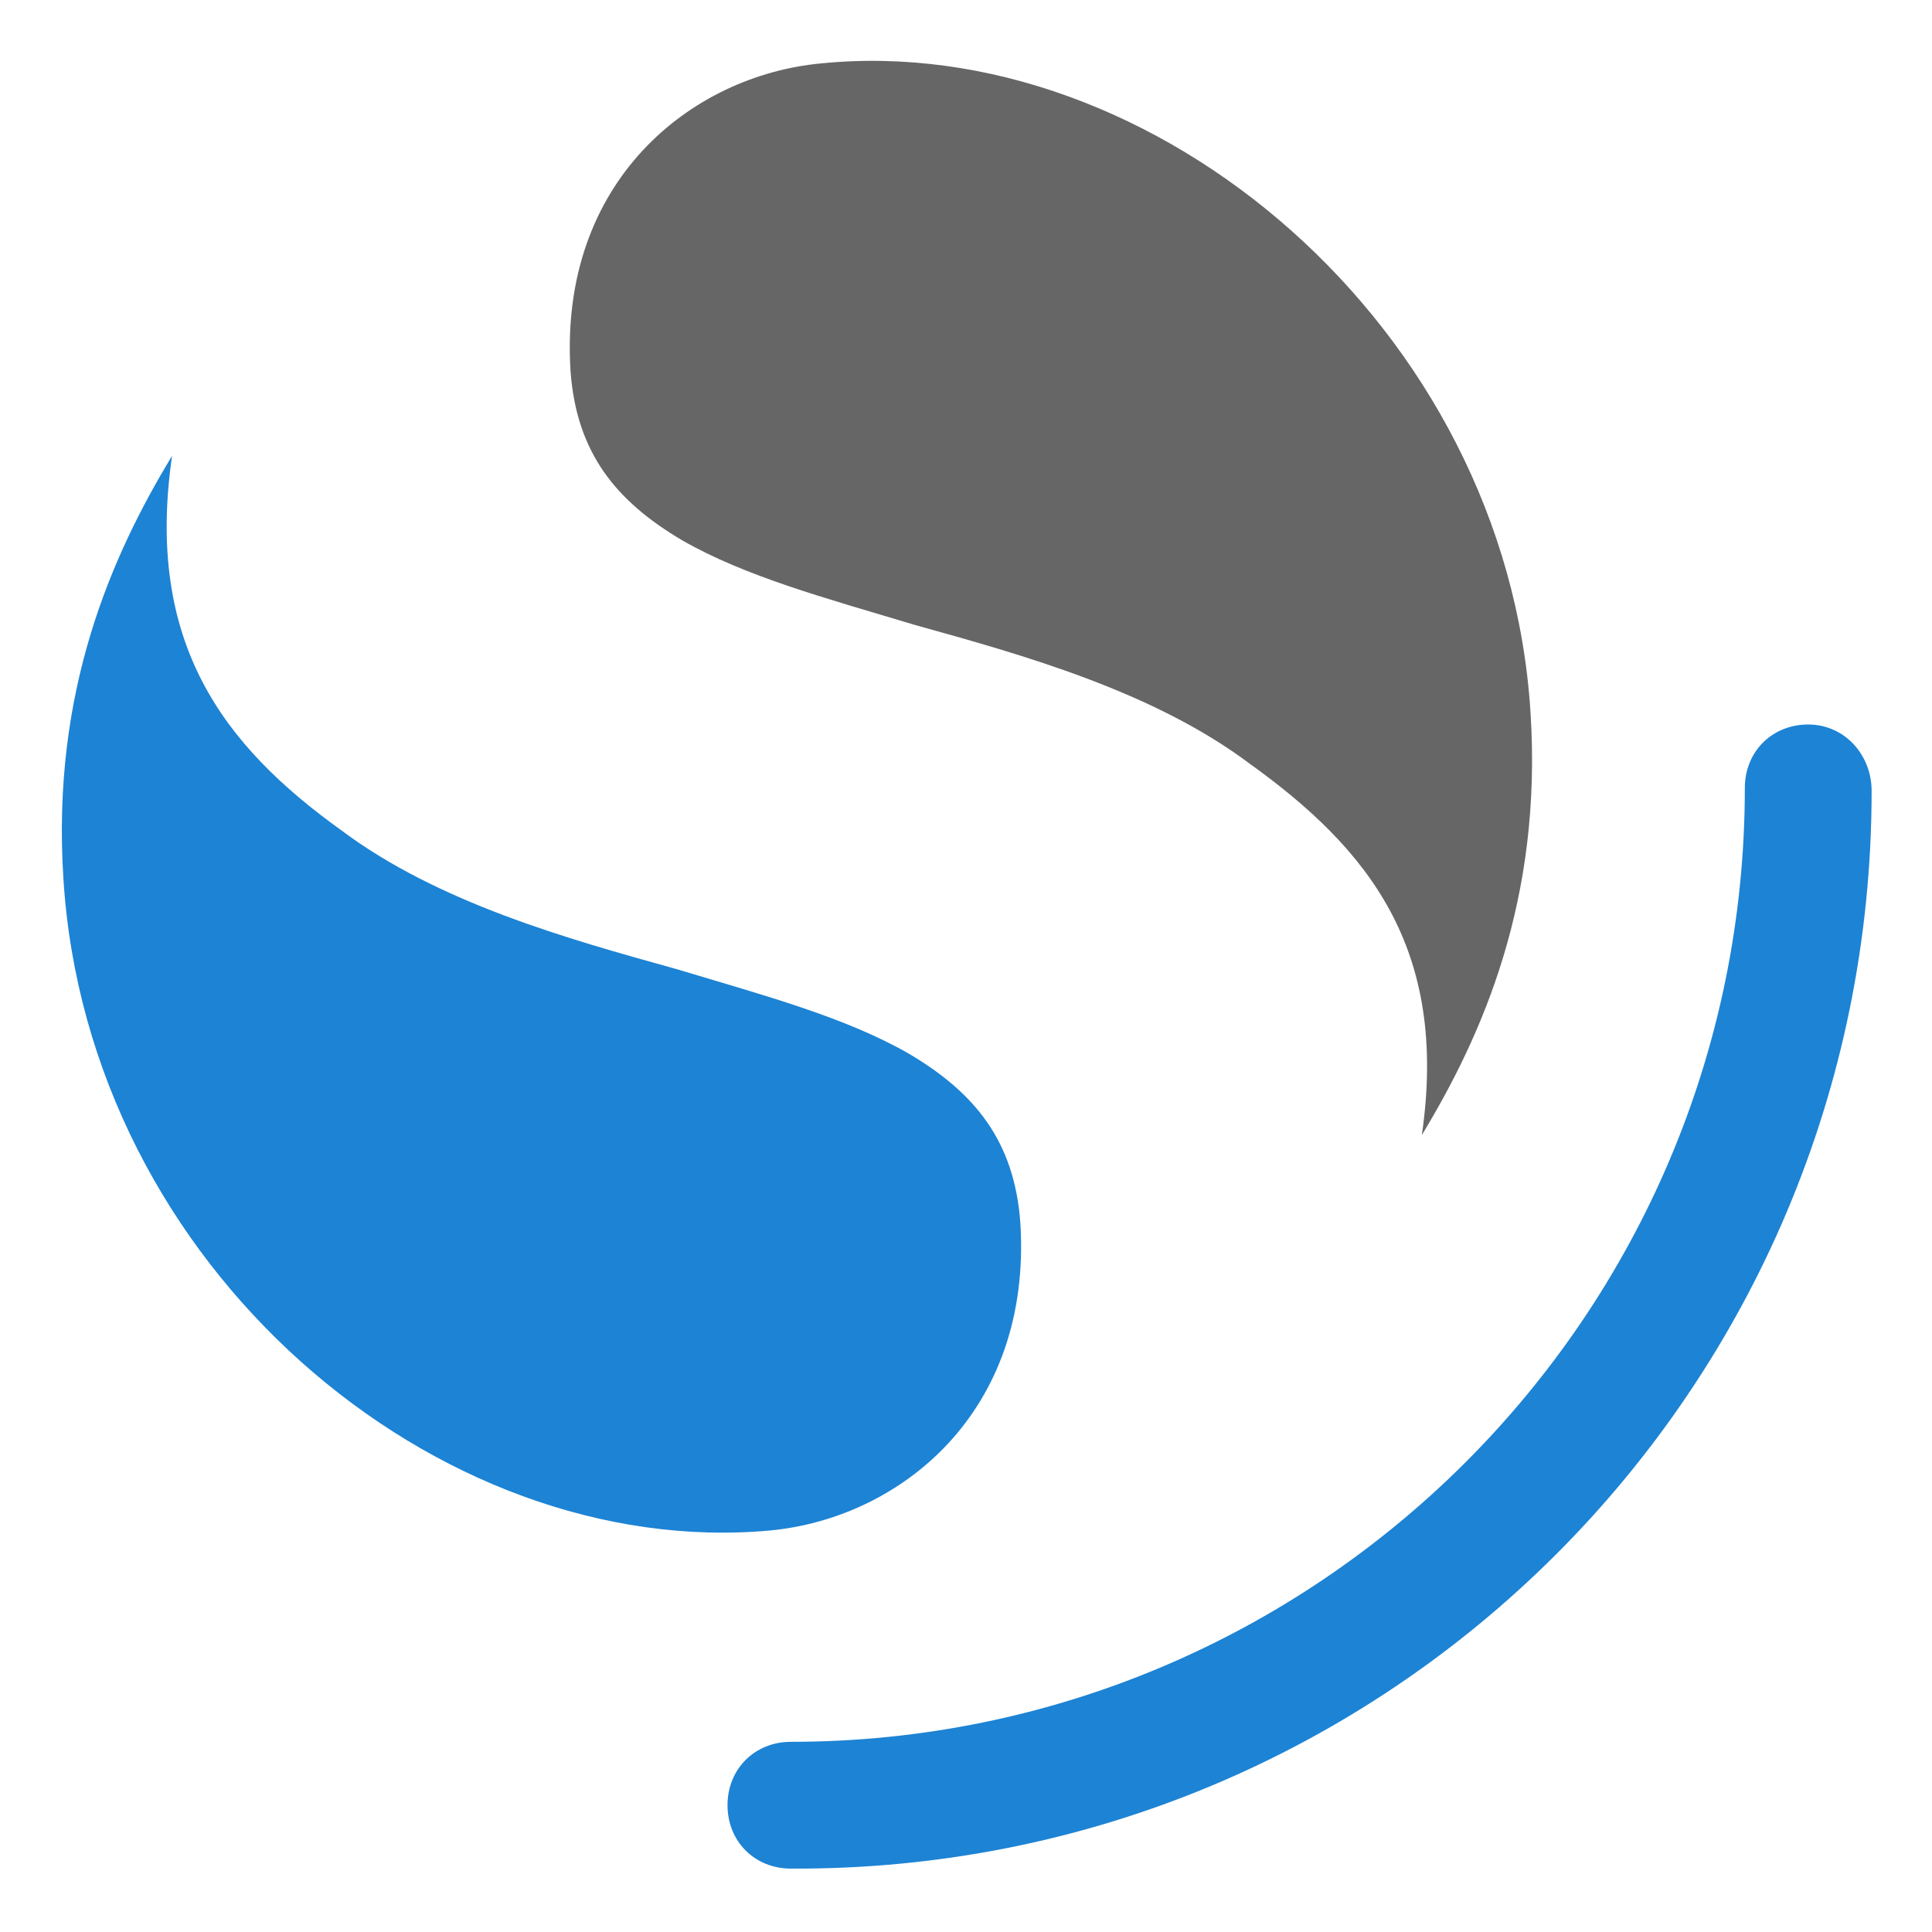
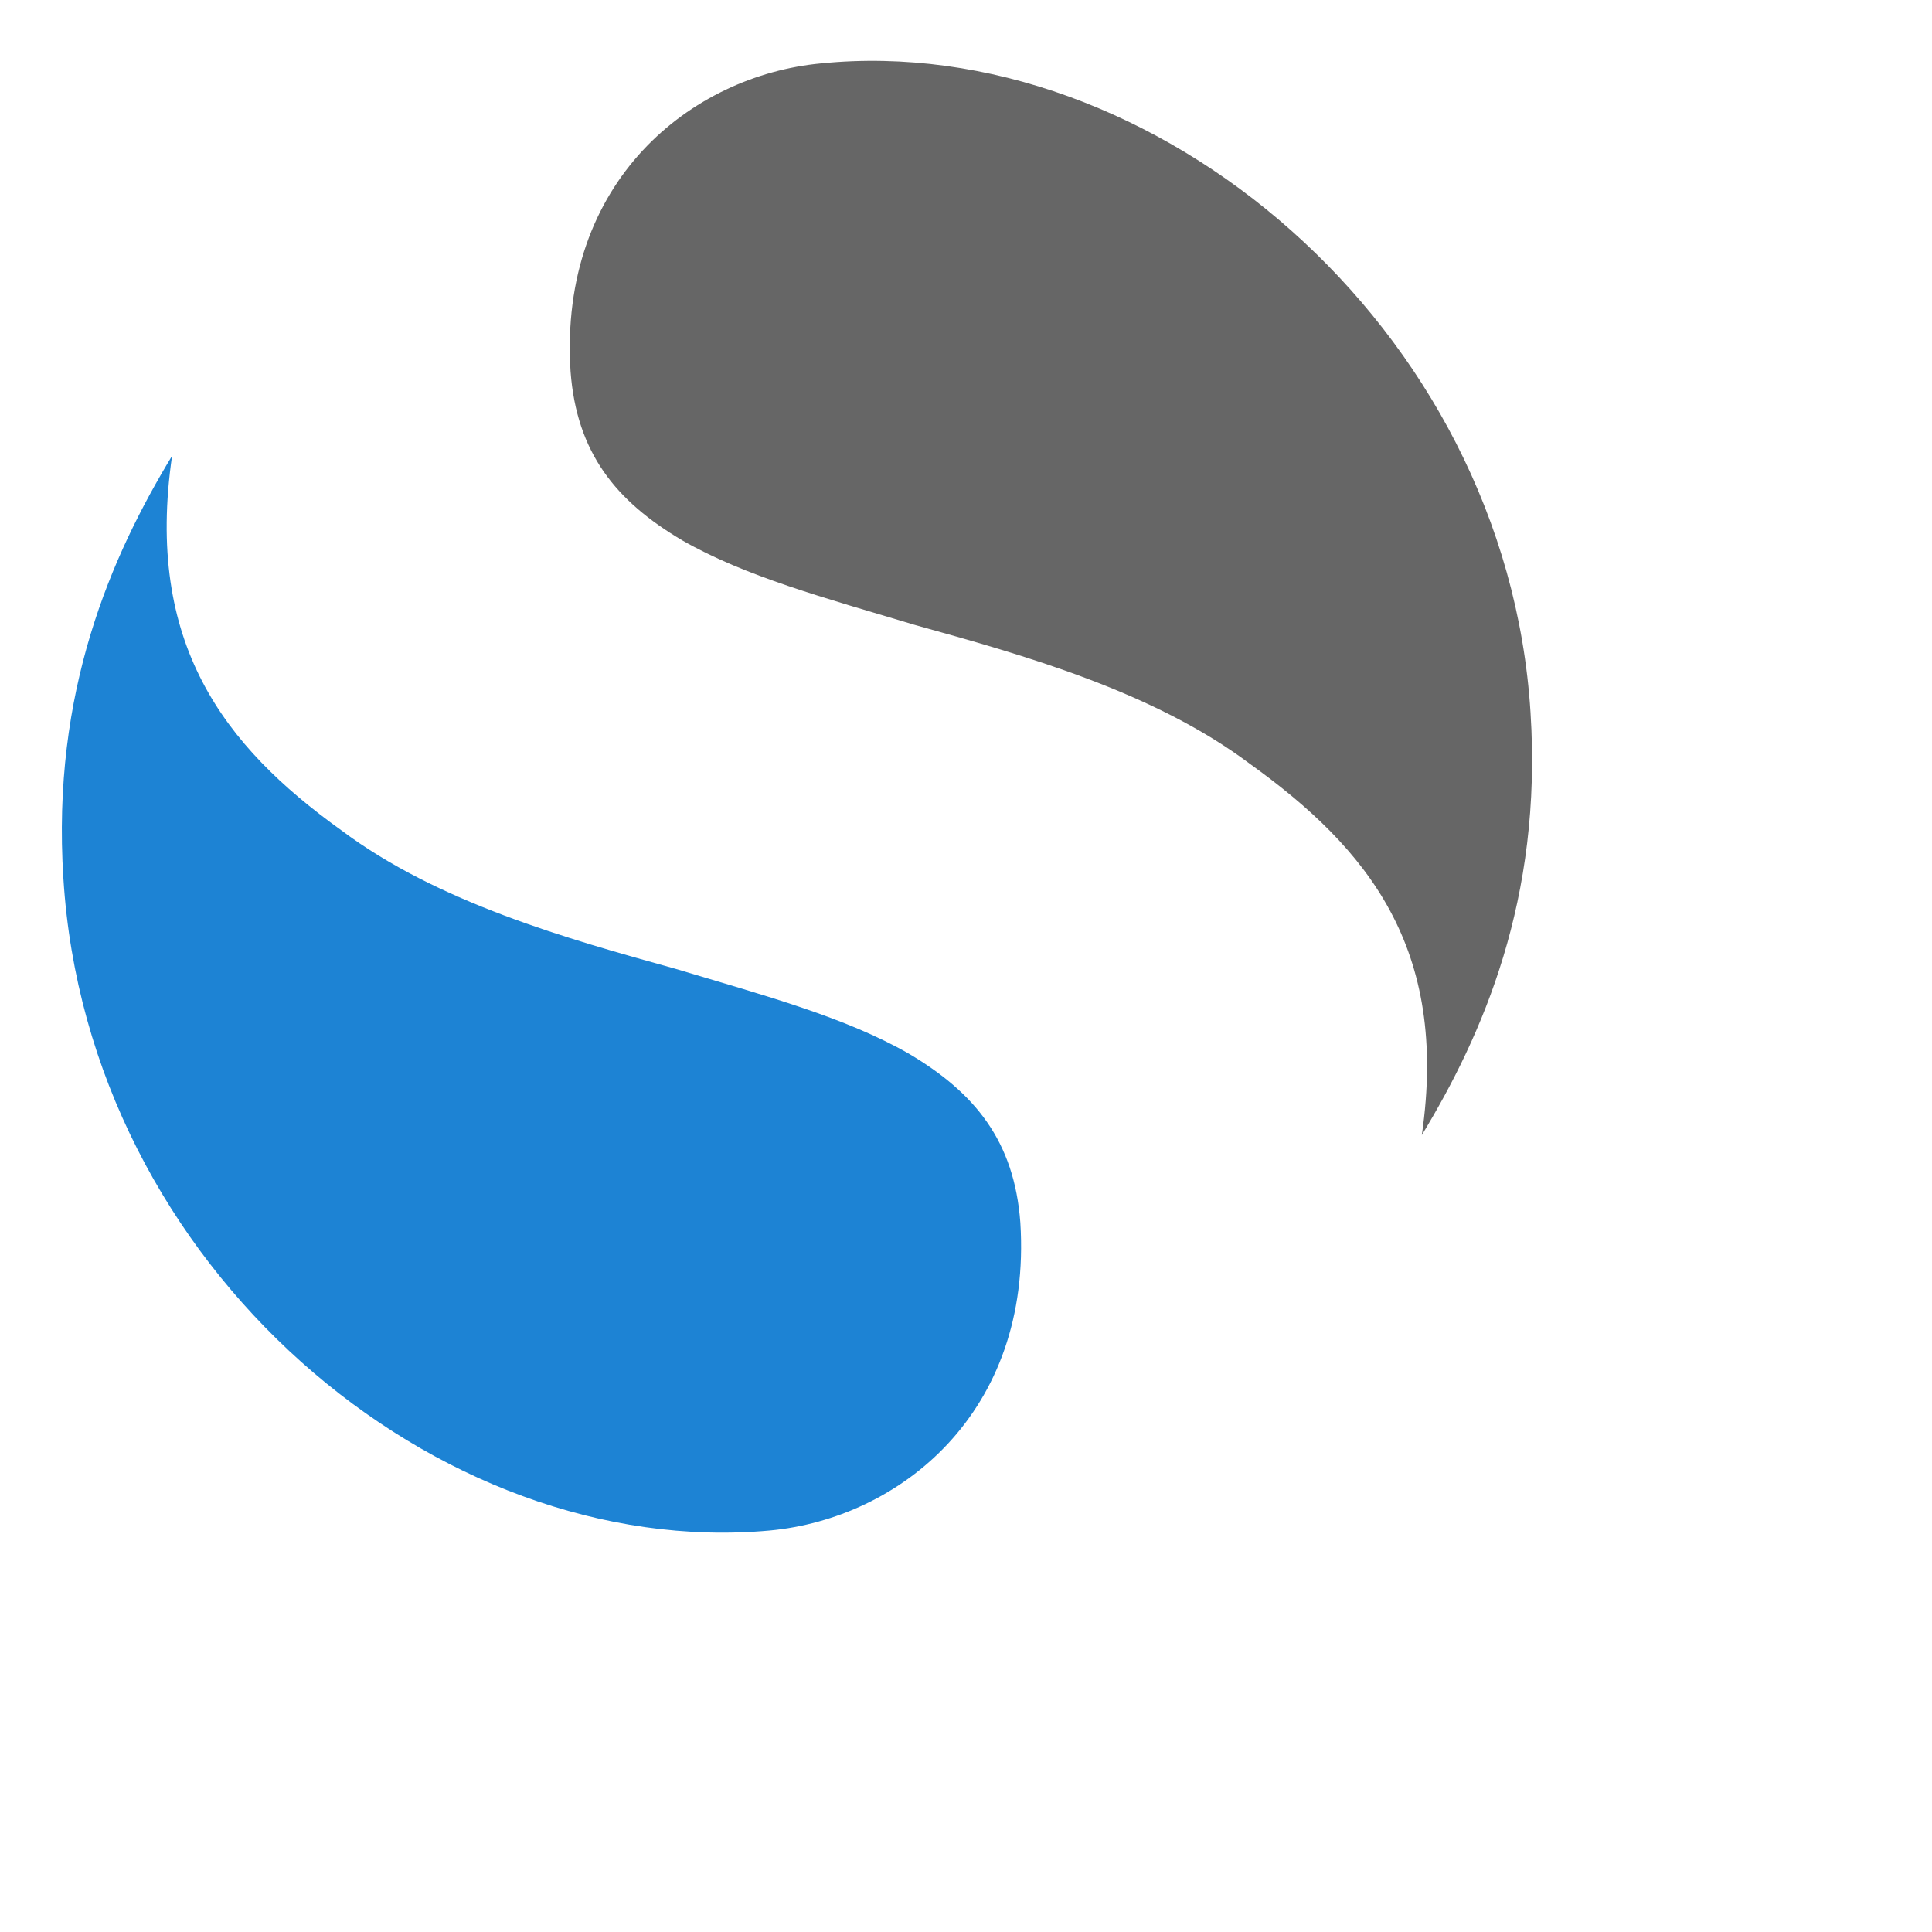
<svg xmlns="http://www.w3.org/2000/svg" viewBox="0 0 64 64" width="64" height="64">
-   <path fill="#1d83d4" d="M59.9 24c-1.2 0-2.1.9-2.1 2.1 0 17.5-14.2 31.6-31.6 31.6-1.2 0-2.1.9-2.1 2.1 0 1.2.9 2.1 2.1 2.1C46 62 62 46 62 26.2c0-1.2-.9-2.2-2.1-2.2z" />
  <path fill="#666" d="M47.1 37.6c2-3.3 4-7.8 3.6-14C49.9 10.8 38.2 1 27.2 2.1c-4.3.4-8.7 3.9-8.3 10.2.2 2.7 1.5 4.3 3.7 5.6 2.1 1.2 4.7 1.9 7.7 2.8 3.6 1 7.9 2.2 11.1 4.6 3.9 2.8 6.6 6.1 5.7 12.3z" />
  <path fill="#1d83d4" d="M5.7 15.1c-2 3.3-4 7.8-3.6 14C2.9 42 14.5 51.7 25.5 50.7c4.3-.4 8.7-3.9 8.3-10.2-.2-2.7-1.5-4.3-3.7-5.6-2.1-1.2-4.7-1.9-7.7-2.8-3.6-1-7.9-2.2-11.1-4.6-3.9-2.8-6.5-6.2-5.6-12.4z" />
</svg>